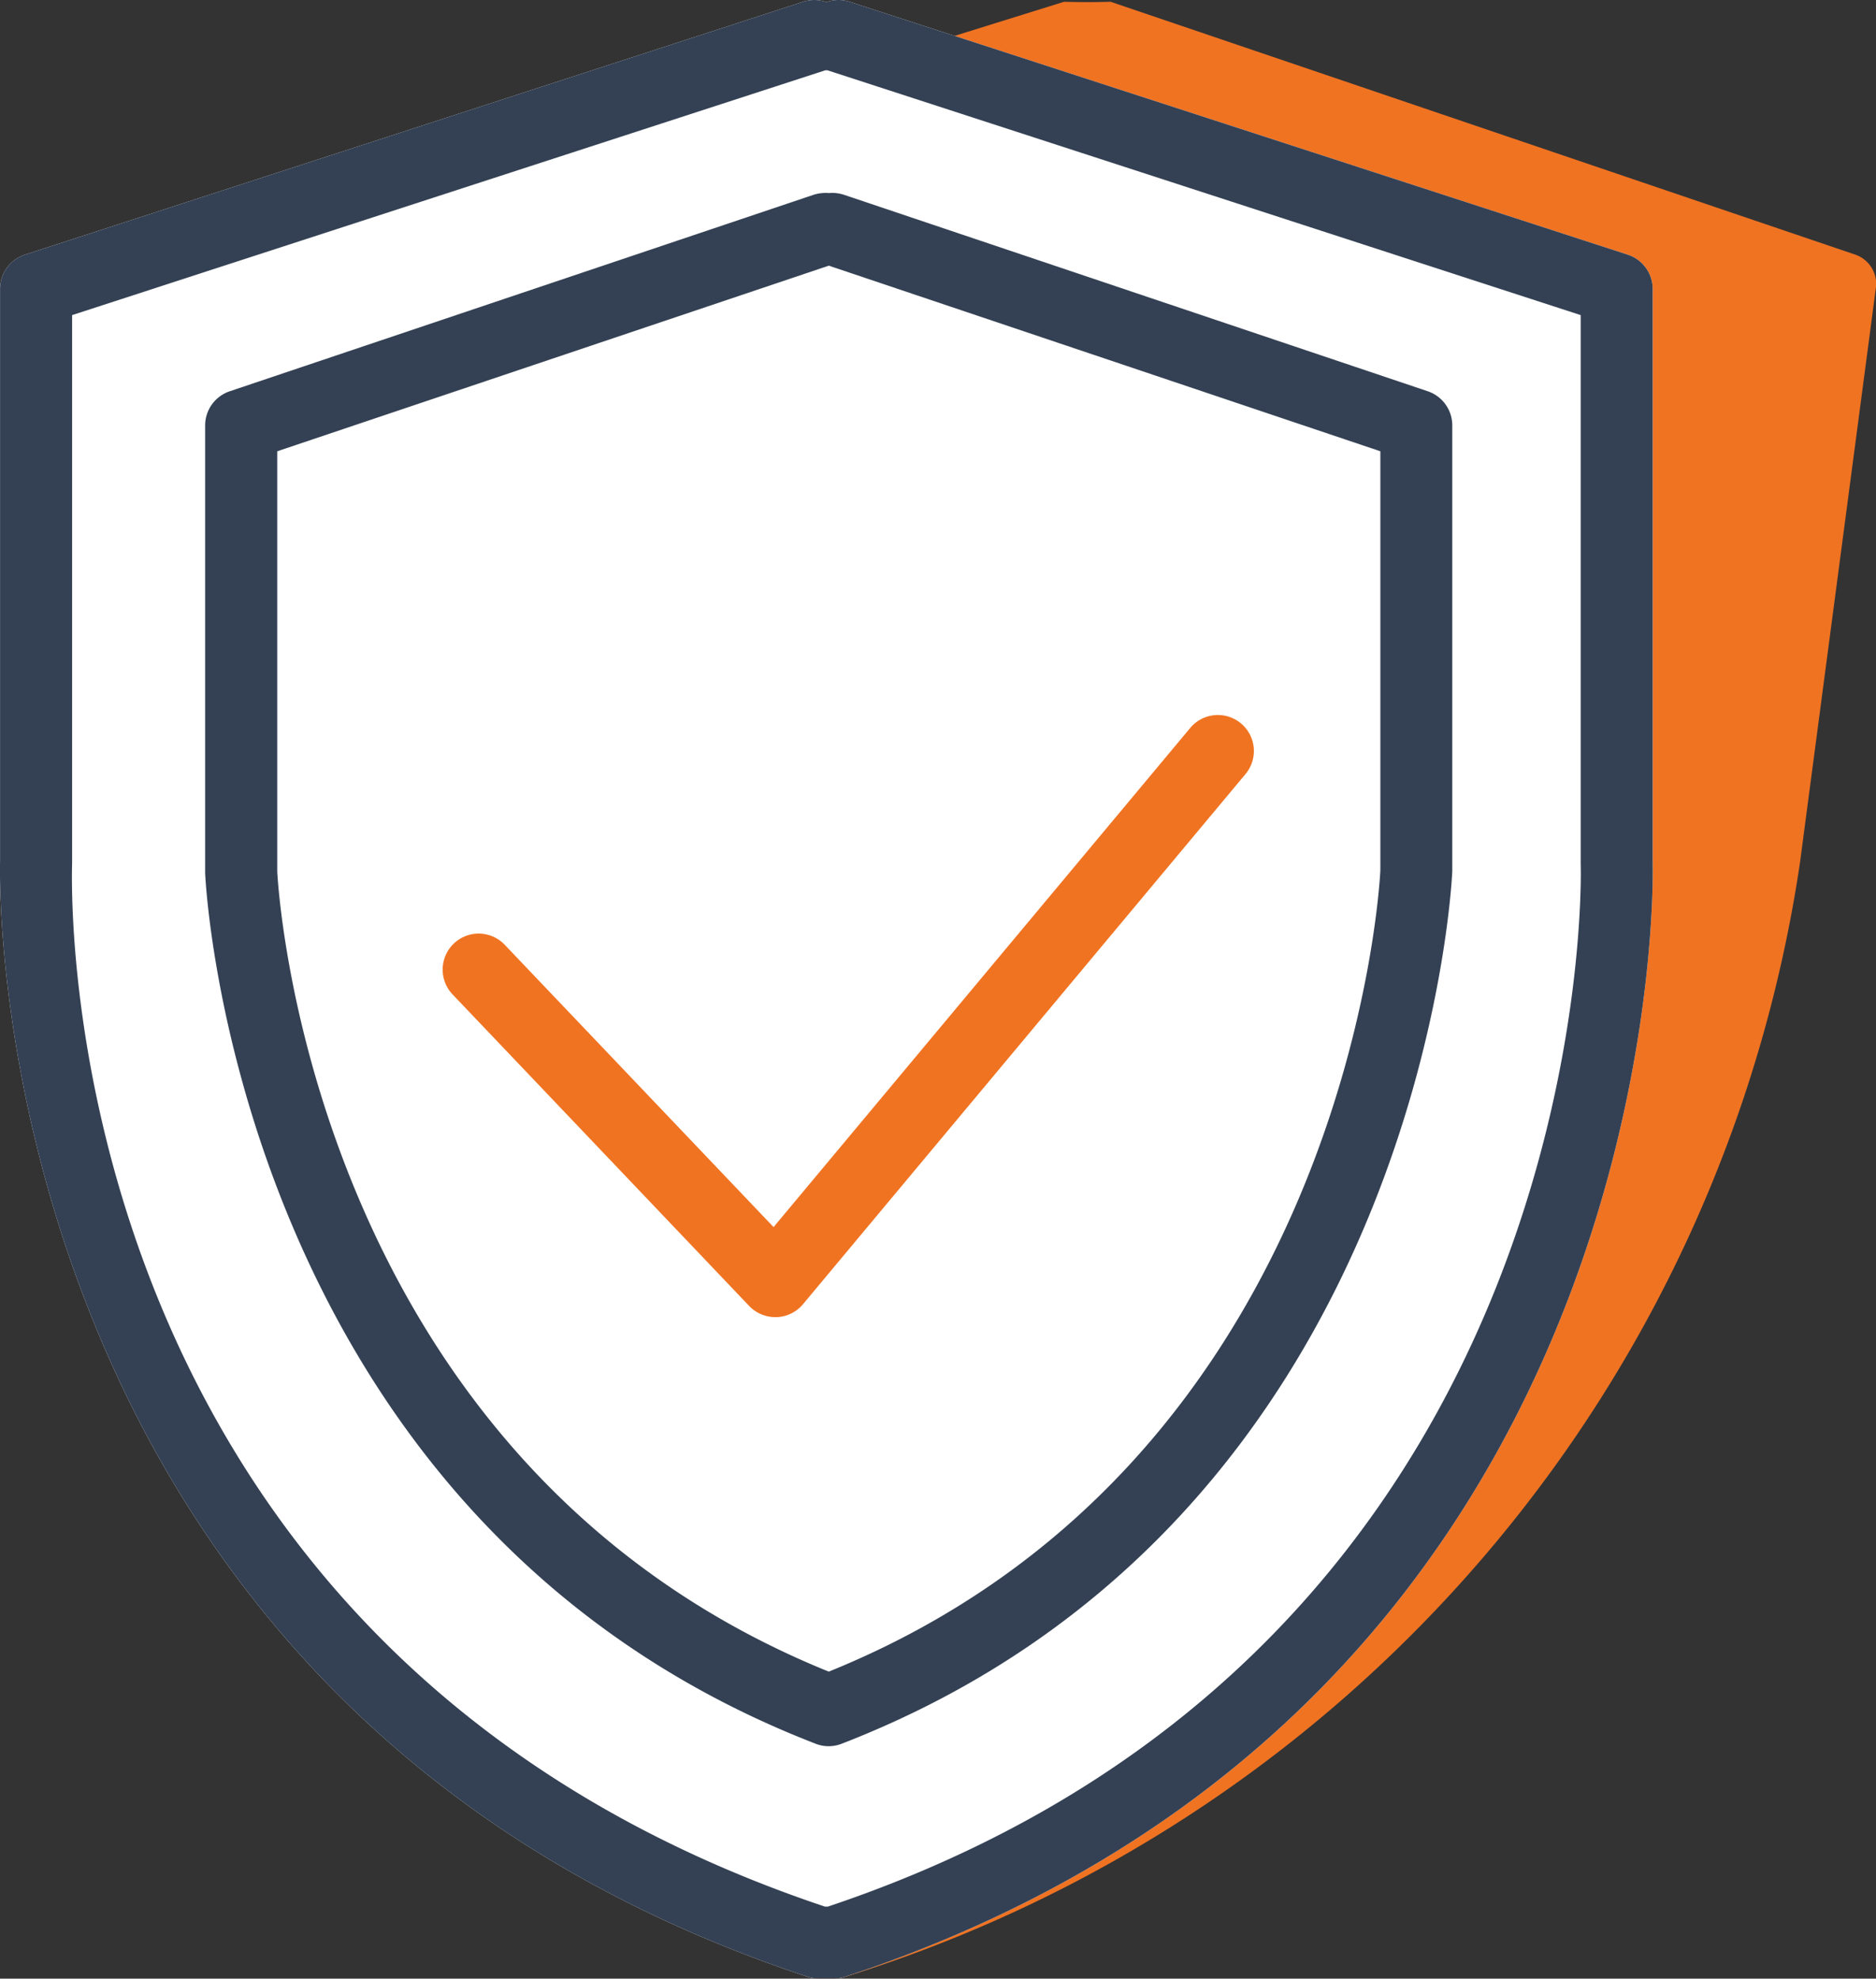
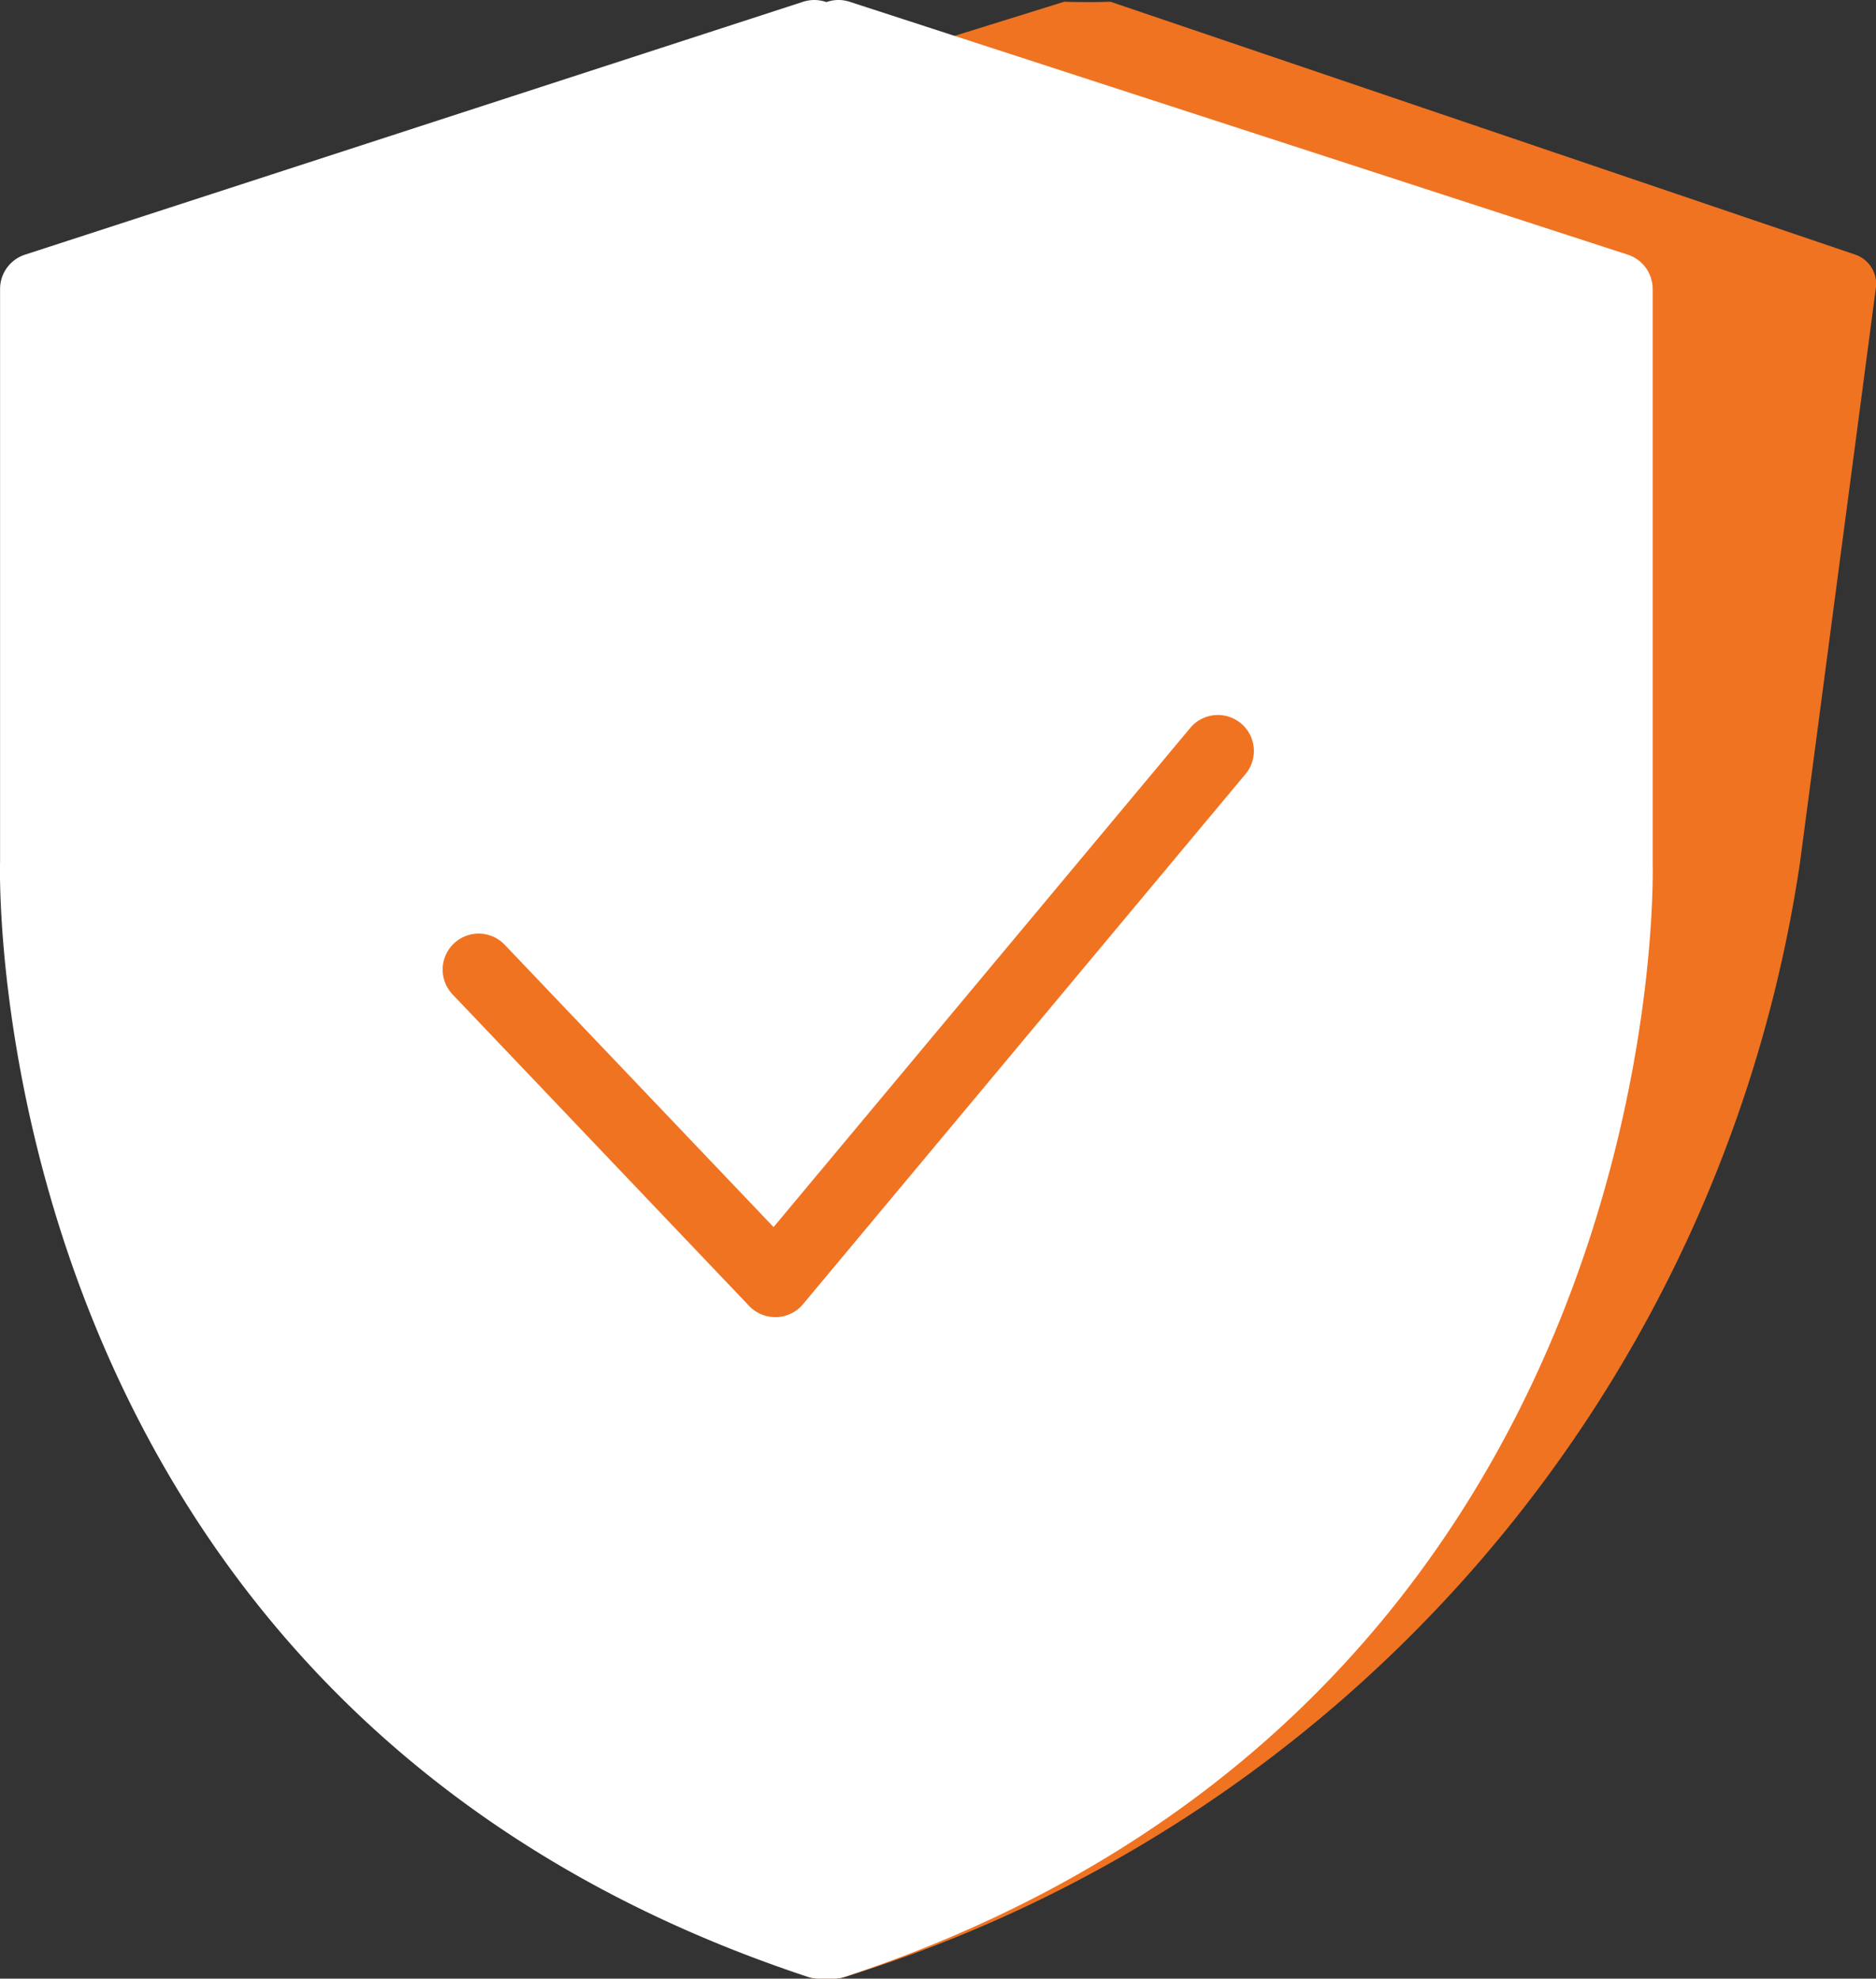
<svg xmlns="http://www.w3.org/2000/svg" width="27.627" height="29.136" viewBox="0 0 27.627 29.136">
  <rect x="0" y="0" width="27.627" height="29.136" fill="#333333" stroke="none" />
  <defs>
    <style>.a{fill:url(#a);}.b{fill:#fff;}.c{fill:#344154;}.d{fill:#f07322;}</style>
    <linearGradient id="a" x1="-1.624" y1="0.5" x2="-0.673" y2="0.5" gradientUnits="objectBoundingBox">
      <stop offset="0" stop-color="#ef4136" />
      <stop offset="1" stop-color="#f07322" />
    </linearGradient>
  </defs>
  <g transform="translate(-895.415 -133.208)">
    <path class="a" d="M921.922,145.914l1.116-8.451a.455.455,0,0,0-.3-.505l-10.968-3.724a11.722,11.722,0,0,1-.685,0l-11.951,3.724a.629.629,0,0,0-.433.505l-1.112,8.431c-.021.123-1.962,12.382,9.725,16.423a.493.493,0,0,0,.163.027h.216a.558.558,0,0,0,.17-.027A20.294,20.294,0,0,0,921.922,145.914Z" />
    <path class="b" d="M919.753,145.914v-8.451a.531.531,0,0,0-.367-.505l-11.459-3.724a.526.526,0,0,0-.342.005.536.536,0,0,0-.343-.005l-11.459,3.724a.531.531,0,0,0-.367.505v8.431c-.005.123-.327,12.382,11.894,16.423a.52.52,0,0,0,.166.027h.216a.52.52,0,0,0,.166-.027C920.079,158.276,919.757,146.017,919.753,145.914Z" />
-     <path class="c" d="M916.443,138.97l-8.6-2.894a.554.554,0,0,0-.223-.025.575.575,0,0,0-.223.025l-8.6,2.894a.531.531,0,0,0-.361.5v6.585c0,.095.433,9.515,8.991,12.83a.524.524,0,0,0,.382,0c8.559-3.315,8.989-12.735,8.993-12.848v-6.567A.531.531,0,0,0,916.443,138.97Zm-8.823,18.853c-7.712-3.125-8.119-11.716-8.122-11.784v-6.186l8.122-2.733,8.123,2.733v6.167C915.74,146.107,915.332,154.7,907.62,157.823Z" />
-     <path class="c" d="M919.753,145.914v-8.451a.531.531,0,0,0-.367-.505l-11.459-3.724a.526.526,0,0,0-.342.005.536.536,0,0,0-.343-.005l-11.459,3.724a.531.531,0,0,0-.367.505v8.431c-.005.123-.327,12.382,11.894,16.423a.52.52,0,0,0,.166.027h.216a.52.52,0,0,0,.166-.027C920.079,158.276,919.757,146.017,919.753,145.914Zm-12.146,15.369h-.044c-11.371-3.811-11.1-14.879-11.086-15.369v-8.066l11.092-3.605.016,0,.015,0,11.093,3.605v8.086C918.7,146.049,919,157.463,907.607,161.283Z" />
    <path class="d" d="M913.69,143.86a.53.53,0,0,0-.747.067l-6.136,7.35-3.959-4.157a.53.53,0,1,0-.768.731l4.368,4.588a.534.534,0,0,0,.385.164h.017a.531.531,0,0,0,.39-.19l6.517-7.807A.529.529,0,0,0,913.69,143.86Z" />
  </g>
</svg>